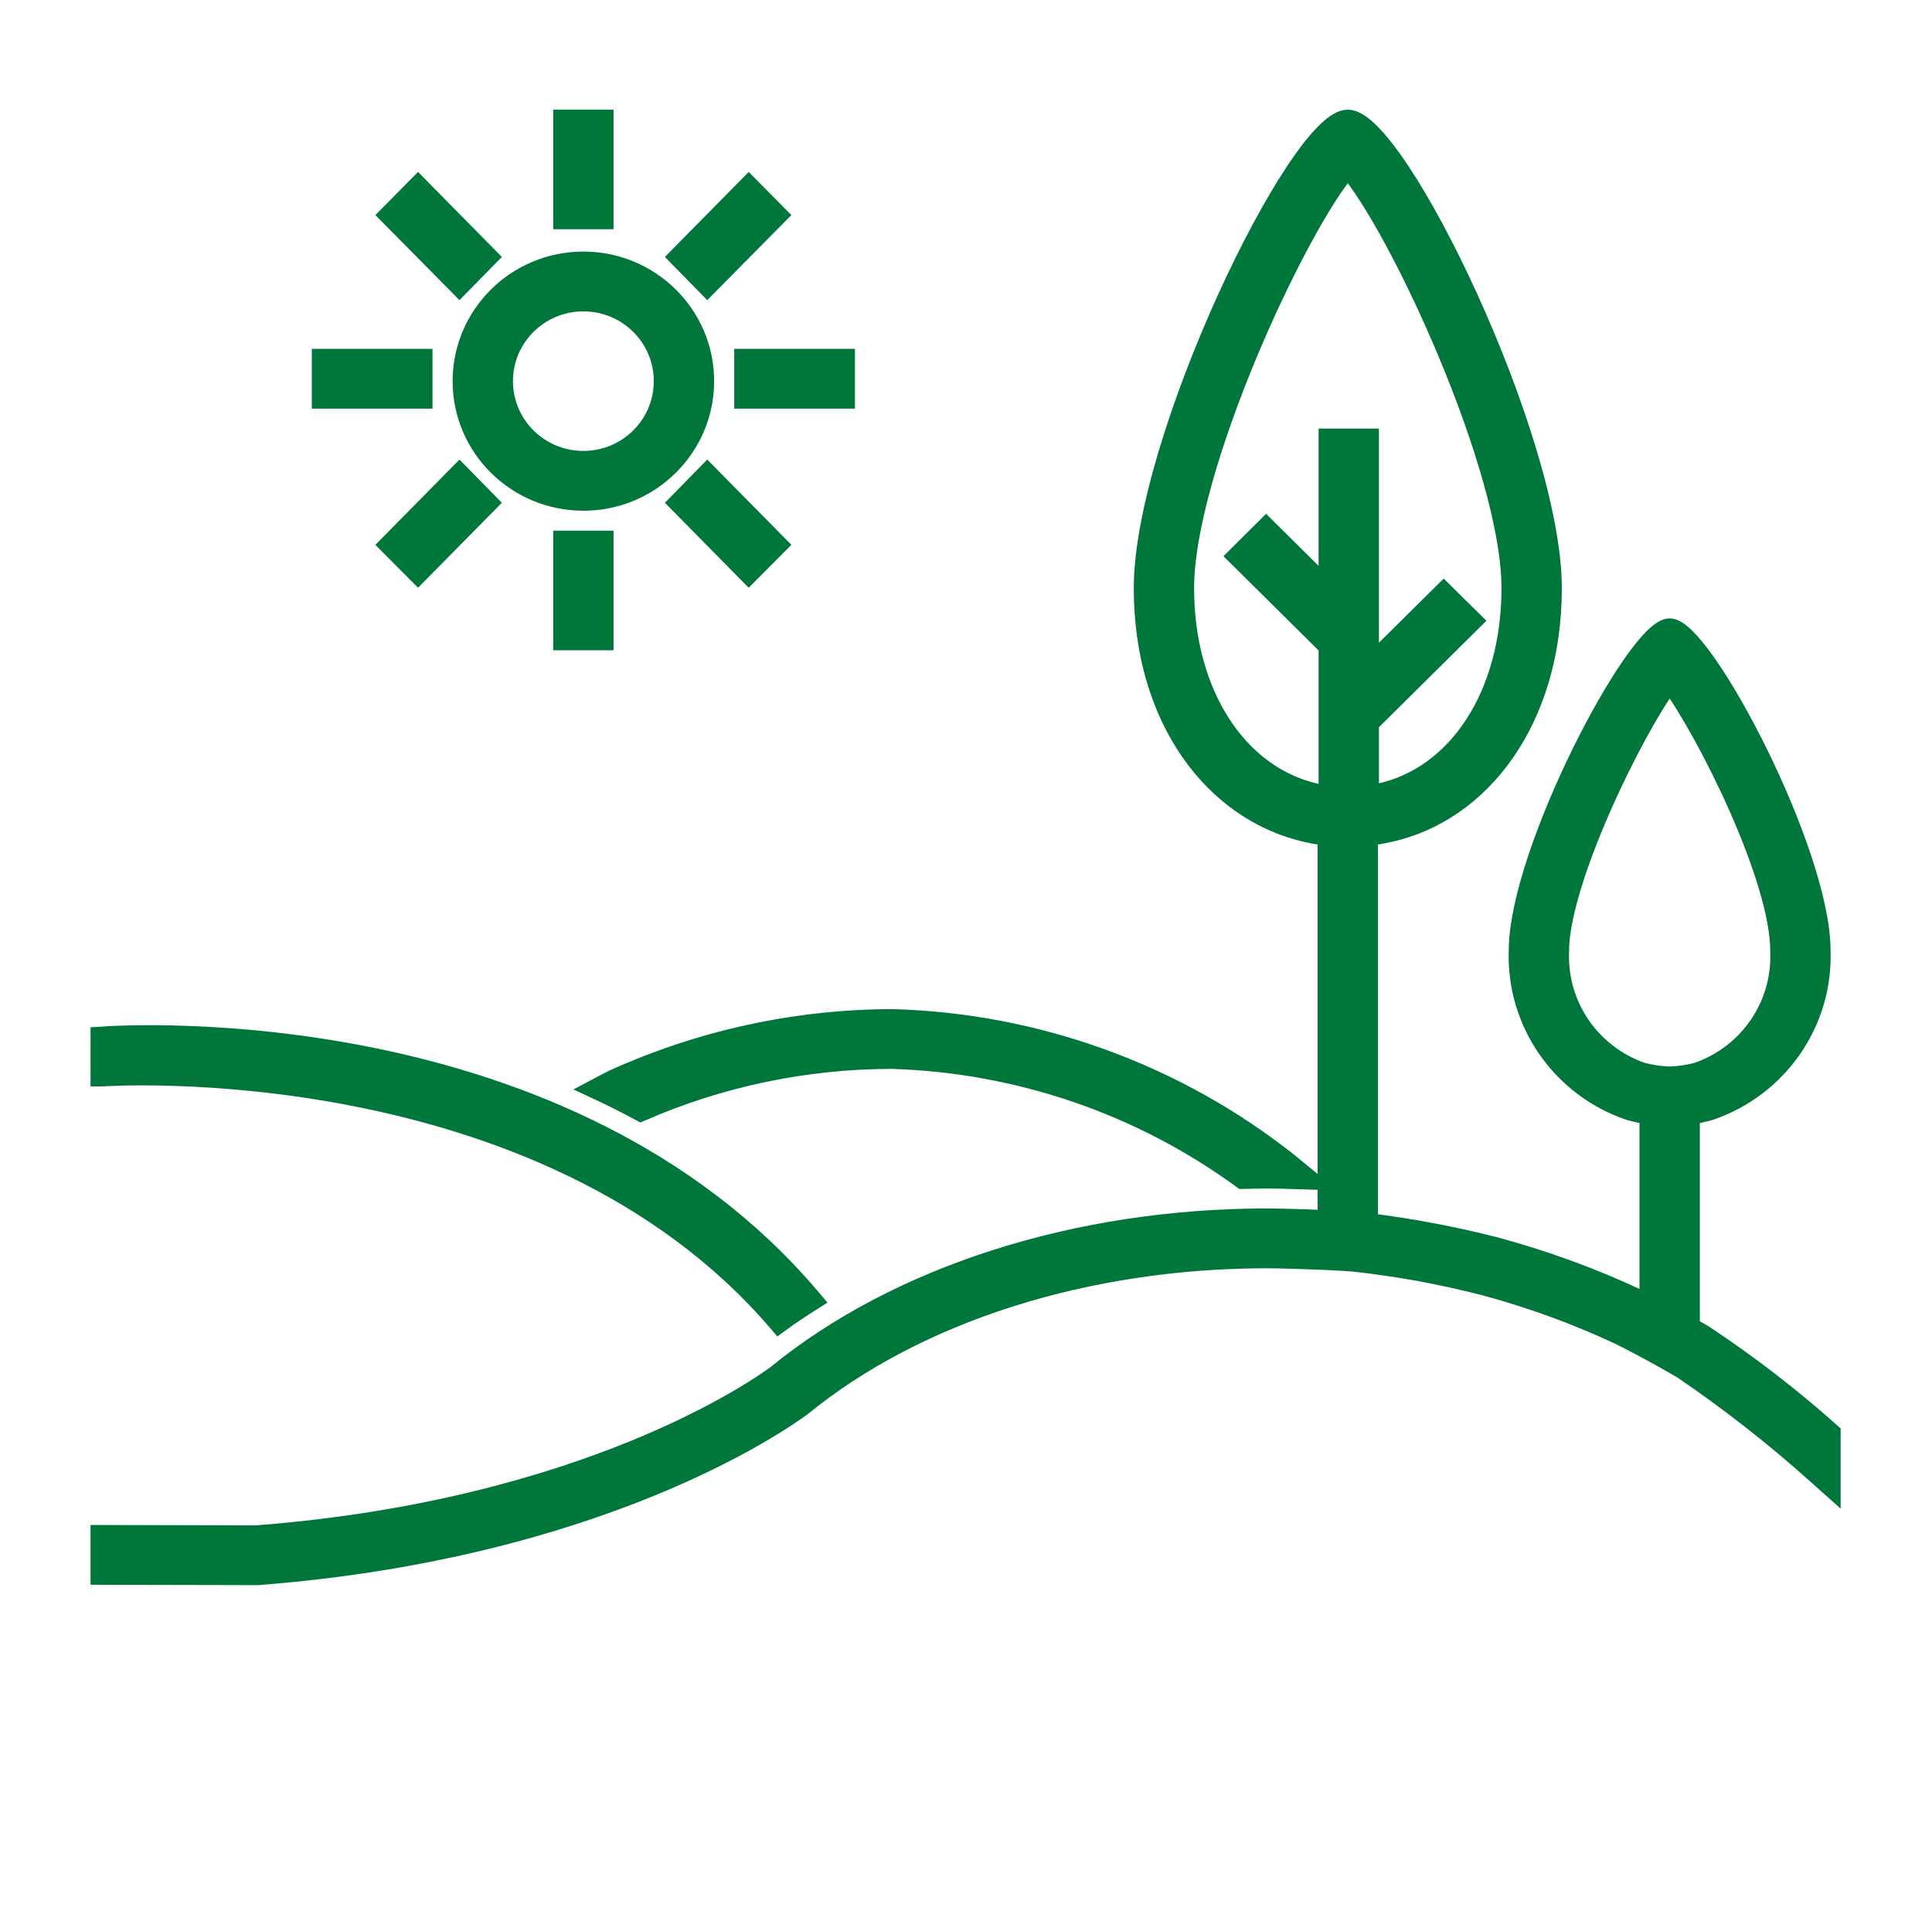
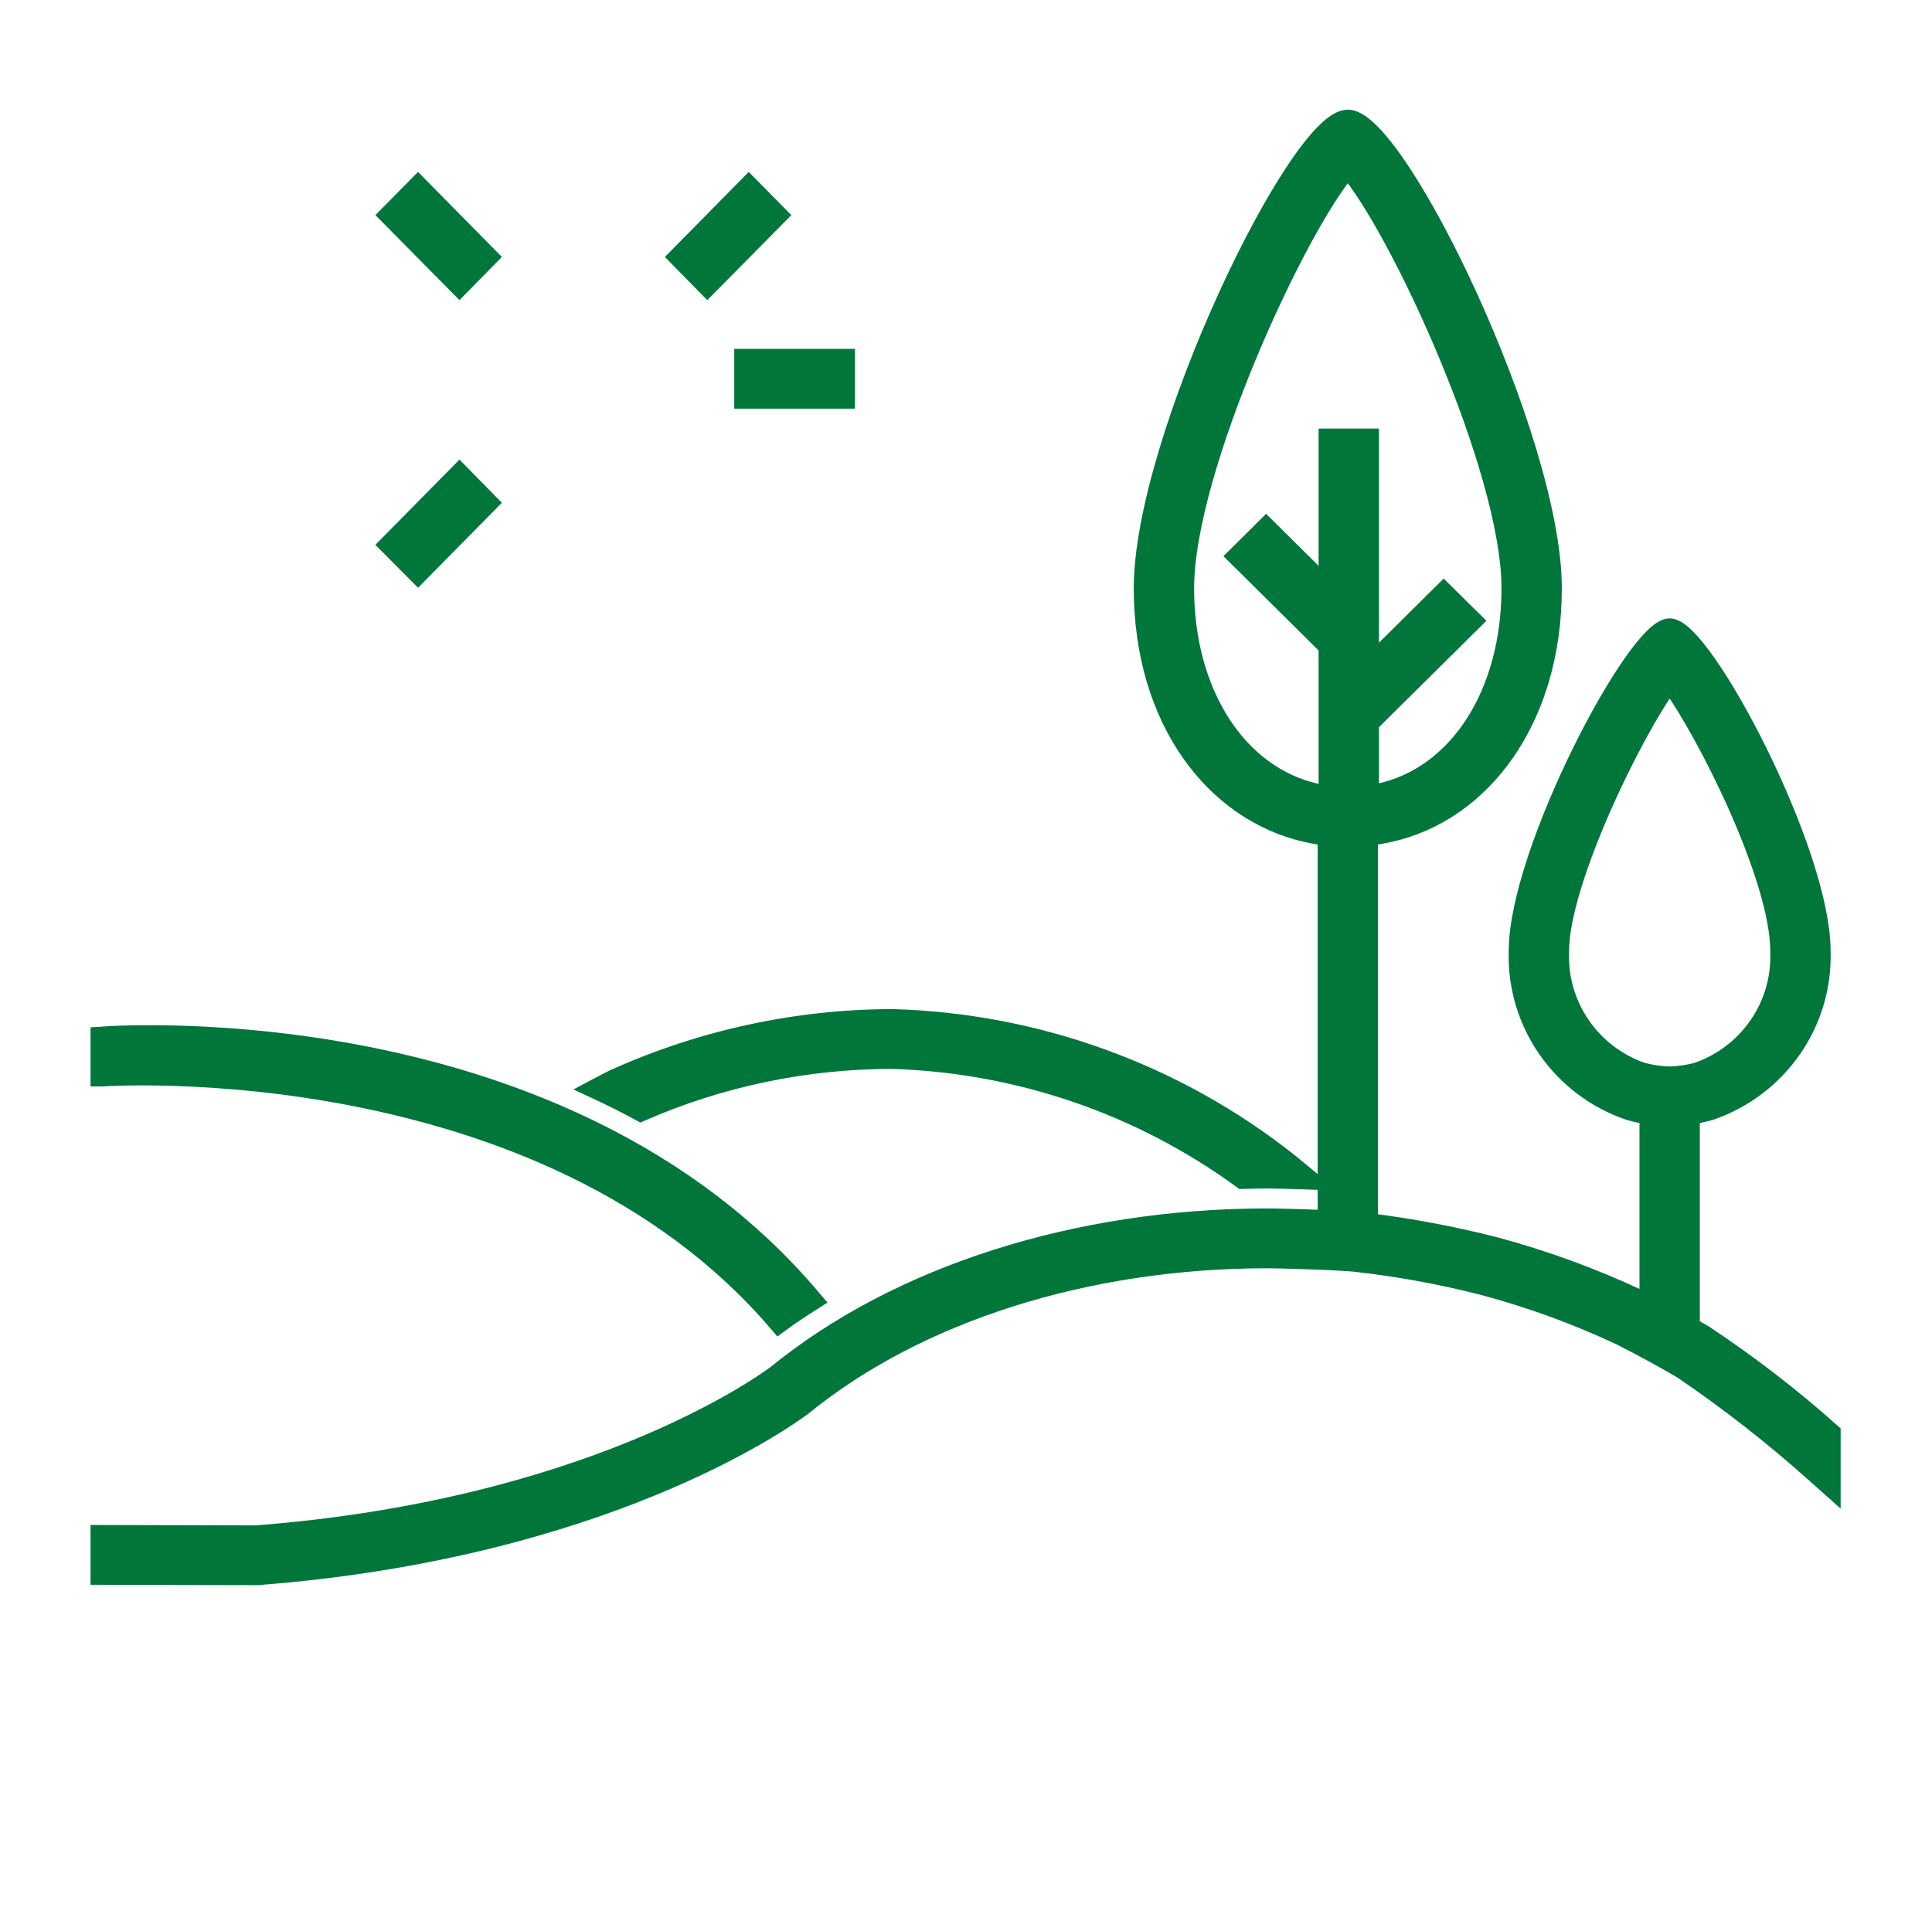
<svg xmlns="http://www.w3.org/2000/svg" width="107" height="106" xml:space="preserve" overflow="hidden">
  <defs>
    <clipPath id="clip0">
      <rect x="592" y="475" width="107" height="106" />
    </clipPath>
  </defs>
  <g clip-path="url(#clip0)" transform="translate(-592 -475)">
    <path d="M48.94 58.653C55.887 58.861 62.606 61.181 68.202 65.303 68.655 65.293 69.106 65.278 69.562 65.278 69.875 65.278 70.777 65.296 71.826 65.332L70.722 64.417C64.534 59.466 56.9 56.668 48.979 56.445 43.709 56.459 38.504 57.599 33.71 59.787 33.527 59.874 33.158 60.067 32.705 60.31 33.532 60.698 34.356 61.112 35.173 61.561 39.512 59.65 44.2 58.66 48.94 58.653Z" stroke="#00763B" stroke-width="1.104" fill="#00763B" transform="matrix(1.009 0 0 1 592 475)" />
    <path d="M44.431 71.832C31.027 55.944 7.262 57.291 5.521 57.417L5.521 59.625 5.605 59.625C5.842 59.607 29.834 57.99 42.755 73.274 43.351 72.832 43.97 72.423 44.596 72.022 44.542 71.957 44.483 71.888 44.431 71.832Z" stroke="#00763B" stroke-width="1.104" fill="#00763B" transform="matrix(1.009 0 0 1 592 475)" />
    <path d="M93.507 73.942C93.251 73.789 92.999 73.642 92.75 73.5L92.75 61.739C93.123 61.683 93.491 61.604 93.854 61.502 97.596 60.207 100.058 56.626 99.927 52.669 99.927 47.148 93.435 34.803 91.646 34.803 89.857 34.803 83.365 47.192 83.365 52.669 83.234 56.626 85.696 60.207 89.438 61.502 89.8 61.604 90.169 61.683 90.542 61.739L90.542 72.291C90.183 72.103 89.947 71.984 89.915 71.967 87.391 70.775 84.768 69.807 82.075 69.075 79.775 68.481 77.44 68.036 75.083 67.744L75.083 46.3C75.716 46.221 76.188 46.11 76.188 46.11 81.311 45.006 85.175 39.816 85.175 32.584 85.175 24.347 76.662 6.625 73.979 6.625 71.296 6.625 62.783 24.347 62.783 32.584 62.783 39.816 66.647 44.962 71.771 46.11 71.771 46.11 72.242 46.22 72.875 46.3L72.875 67.584C71.359 67.513 69.867 67.487 69.562 67.487 59.14 67.487 49.322 70.649 42.647 76.145 41.63 76.907 32.183 83.63 14.058 85.043L5.521 85.021 5.521 87.229 14.142 87.248C32.976 85.783 42.901 78.714 44.03 77.868 50.337 72.678 59.644 69.697 69.562 69.697 69.945 69.697 72.483 69.747 74.271 69.879 76.713 70.146 79.133 70.592 81.511 71.212 84.063 71.906 86.549 72.823 88.941 73.952 88.957 73.96 90.66 74.819 92.379 75.842 94.96 77.615 97.421 79.558 99.743 81.66L100.479 82.322 100.479 79.364C98.288 77.392 95.958 75.58 93.507 73.942ZM72.928 24.292 72.928 32.673 69.495 29.241 67.934 30.806 72.928 35.8 72.928 44.082C72.55 44.025 72.274 43.961 72.253 43.957 67.91 42.983 64.991 38.414 64.991 32.584 64.991 25.94 71.22 12.437 73.979 9.262 76.74 12.437 82.967 25.935 82.967 32.584 82.967 38.449 80.055 43.017 75.68 43.957 75.68 43.957 75.459 44.009 75.138 44.06L75.138 40.051 80.806 34.384 79.243 32.827 75.136 36.933 75.136 24.292ZM91.646 59.625C91.126 59.61 90.611 59.534 90.109 59.398 87.303 58.411 85.465 55.714 85.573 52.742L85.573 52.669C85.573 48.896 89.527 40.633 91.646 37.715 93.725 40.568 97.719 48.646 97.719 52.669L97.719 52.742C97.828 55.714 95.99 58.411 93.184 59.396 92.682 59.533 92.166 59.61 91.646 59.625Z" stroke="#00763B" stroke-width="1.104" fill="#00763B" transform="matrix(1.009 0 0 1 592 475)" />
-     <path d="M17.667 19.875 23.188 19.875 23.188 22.083 17.667 22.083Z" stroke="#00763B" stroke-width="1.104" fill="#00763B" transform="matrix(1.009 0 0 1 592 475)" />
    <path d="M25.219 15.834 21.377 11.914 22.945 10.313 26.776 14.233 25.219 15.834Z" stroke="#00763B" stroke-width="1.104" fill="#00763B" transform="matrix(1.009 0 0 1 592 475)" />
-     <path d="M32.021 16.695C34.46 16.695 36.438 18.672 36.438 21.112 36.438 23.551 34.46 25.528 32.021 25.528 29.582 25.528 27.604 23.551 27.604 21.112 27.604 18.672 29.582 16.695 32.021 16.695M32.021 14.487C28.362 14.487 25.396 17.453 25.396 21.112 25.396 24.77 28.362 27.737 32.021 27.737 35.68 27.737 38.646 24.77 38.646 21.112 38.646 17.453 35.68 14.487 32.021 14.487Z" stroke="#00763B" stroke-width="1.104" fill="#00763B" transform="matrix(1.009 0 0 1 592 475)" />
-     <path d="M30.917 6.625 33.125 6.625 33.125 12.146 30.917 12.146Z" stroke="#00763B" stroke-width="1.104" fill="#00763B" transform="matrix(1.009 0 0 1 592 475)" />
    <path d="M40.854 19.875 46.375 19.875 46.375 22.083 40.854 22.083Z" stroke="#00763B" stroke-width="1.104" fill="#00763B" transform="matrix(1.009 0 0 1 592 475)" />
    <path d="M38.822 15.834 42.665 11.914 41.097 10.313 37.266 14.233 38.822 15.834Z" stroke="#00763B" stroke-width="1.104" fill="#00763B" transform="matrix(1.009 0 0 1 592 475)" />
    <path d="M25.219 26.246 21.377 30.177 22.945 31.767 26.776 27.847 25.219 26.246Z" stroke="#00763B" stroke-width="1.104" fill="#00763B" transform="matrix(1.009 0 0 1 592 475)" />
-     <path d="M30.917 29.945 33.125 29.945 33.125 35.466 30.917 35.466Z" stroke="#00763B" stroke-width="1.104" fill="#00763B" transform="matrix(1.009 0 0 1 592 475)" />
-     <path d="M38.822 26.246 42.665 30.177 41.097 31.767 37.266 27.847 38.822 26.246Z" stroke="#00763B" stroke-width="1.104" fill="#00763B" transform="matrix(1.009 0 0 1 592 475)" />
  </g>
</svg>